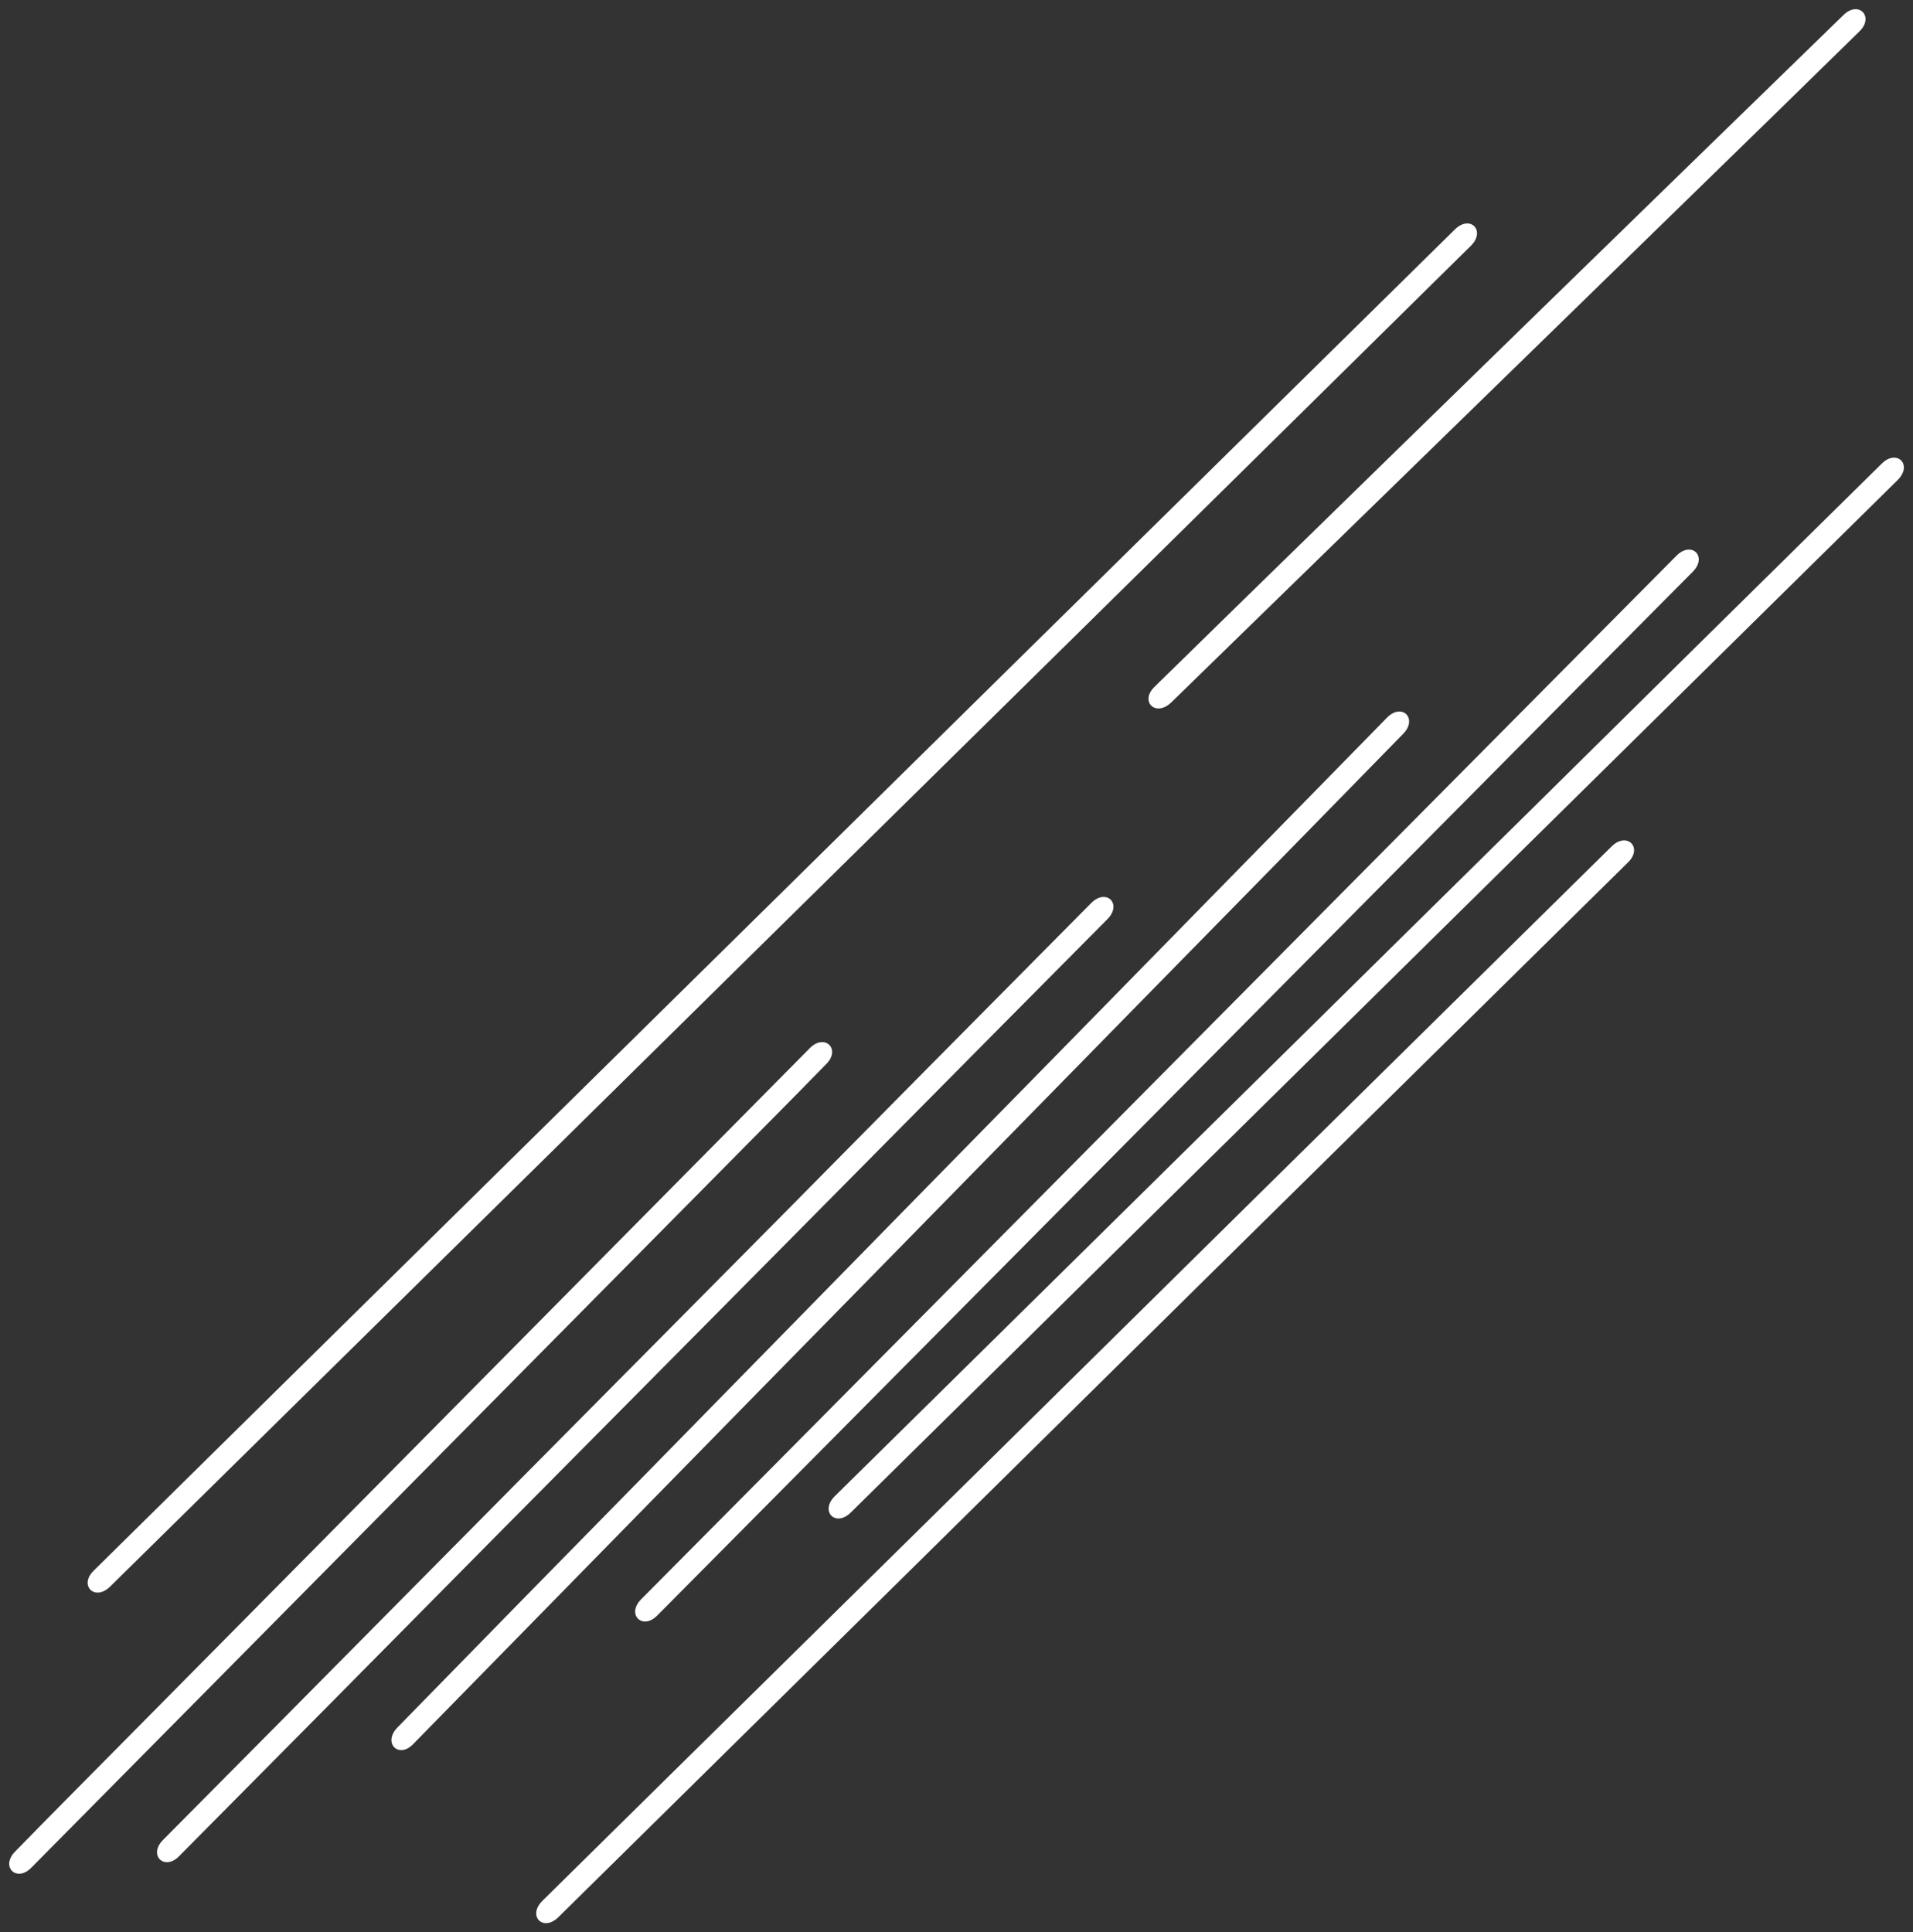
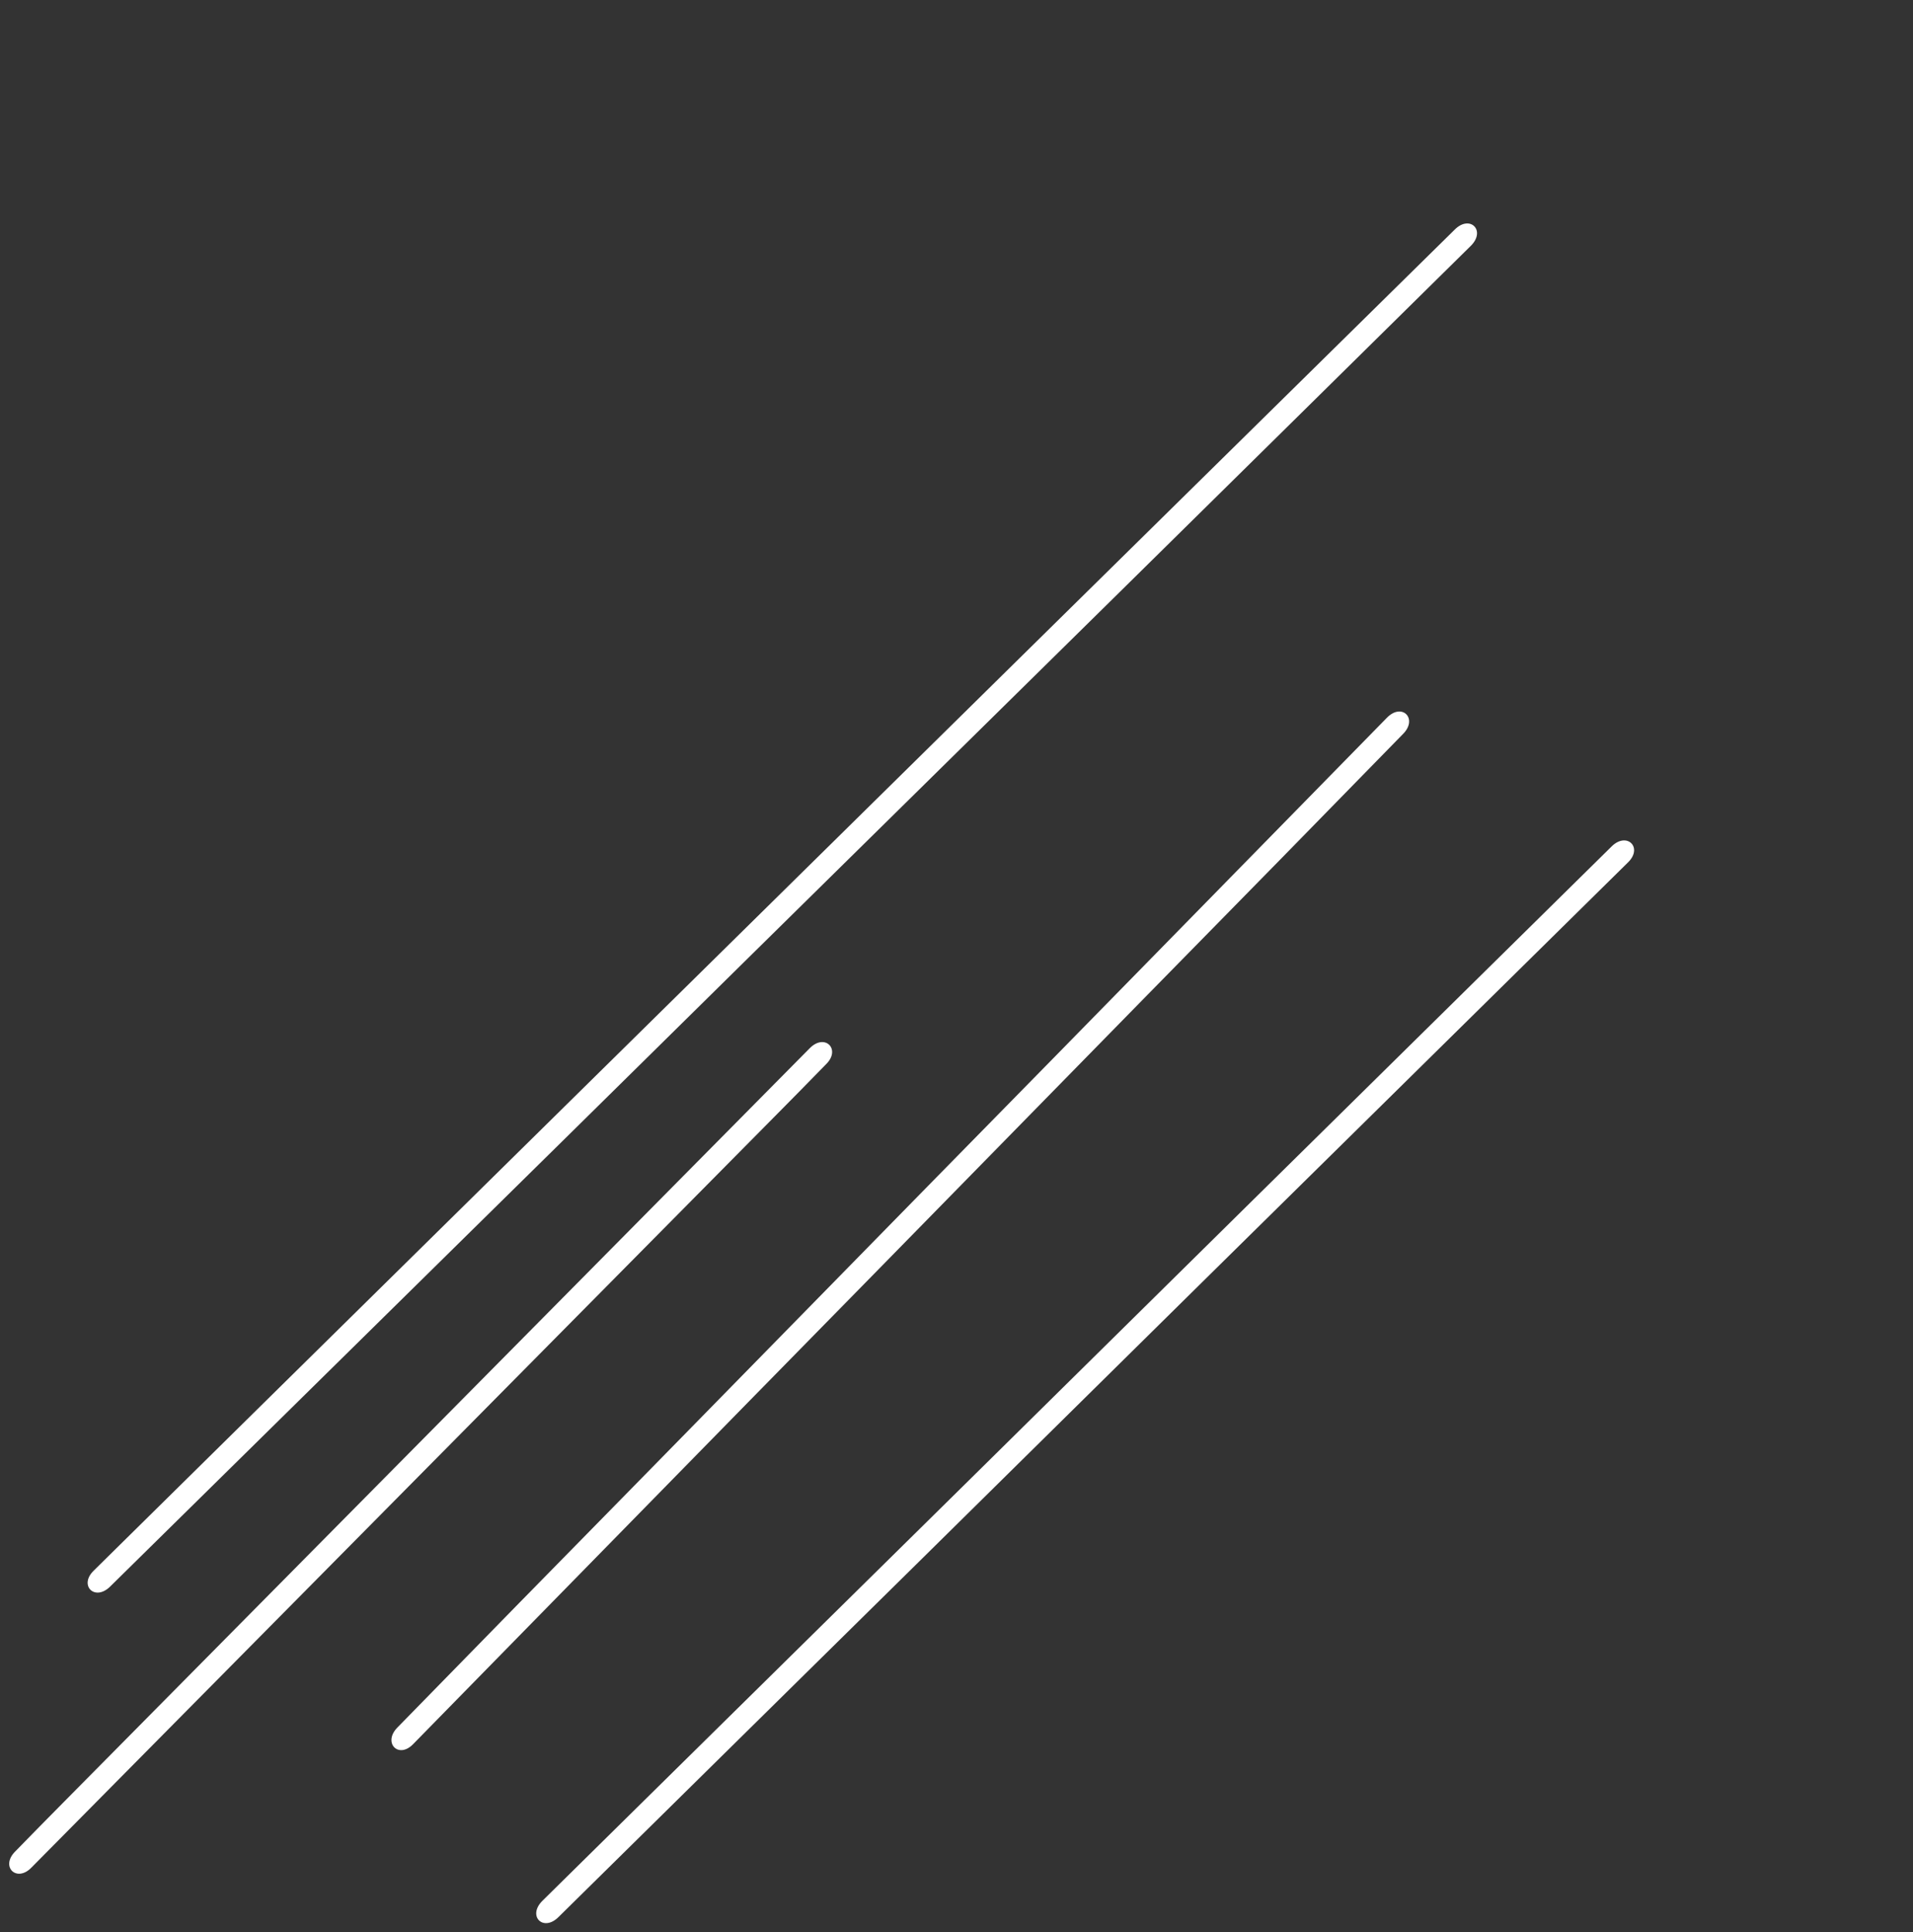
<svg xmlns="http://www.w3.org/2000/svg" fill="#ffffff" height="418.3" preserveAspectRatio="xMidYMid meet" version="1" viewBox="-2.0 -2.0 414.1 418.3" width="414.1" zoomAndPan="magnify">
  <rect x="-2.0" y="-2.0" width="414.1" height="418.3" fill="#333333" stroke="none" />
  <g>
    <g>
      <path d="M423.1,22.6L21.6,424.1" fill="none" />
      <g>
        <g>
          <g id="change1_2">
-             <path d="M405.3,98.4c-25.5,25.1-50.9,50.2-76.4,75.4c-40.7,40.1-81.3,80.2-122,120.3 c-9.4,9.3-18.8,18.5-28.2,27.8c-3.3,3.3,0.2,6.8,3.5,3.5c25.5-25.1,50.9-50.2,76.4-75.4c40.7-40.1,81.3-80.2,122-120.3 c9.4-9.3,18.8-18.5,28.2-27.8C412.1,98.6,408.6,95.1,405.3,98.4z" />
-           </g>
+             </g>
        </g>
        <g>
          <g id="change1_1">
-             <path d="M360.9,118.3c-25.2,25.4-50.4,50.8-75.6,76.2c-40.2,40.5-80.4,81.1-120.6,121.6 c-9.3,9.4-18.6,18.7-27.9,28.1c-3.3,3.3,0.3,6.8,3.5,3.5c25.2-25.4,50.4-50.8,75.6-76.2c40.2-40.5,80.4-81.1,120.6-121.6 c9.3-9.4,18.6-18.7,27.9-28.1C367.7,118.5,364.2,115,360.9,118.3z" />
-           </g>
+             </g>
        </g>
        <g>
          <g id="change1_4">
            <path d="M298.2,153.4c-24.1,24.6-48.3,49.3-72.4,73.9c-38.5,39.2-76.9,78.5-115.4,117.7 c-8.8,9-17.6,18-26.4,27c-3.2,3.3,0.3,6.9,3.5,3.5c24.1-24.6,48.3-49.3,72.4-73.9c38.5-39.2,76.9-78.5,115.4-117.7 c8.8-9,17.6-18,26.4-27C305,153.6,301.5,150,298.2,153.4z" />
          </g>
        </g>
        <g>
          <g id="change1_6">
-             <path d="M234.2,193.5c-22.7,22.9-45.4,45.8-68,68.7c-36,36.3-72,72.6-107.9,108.9c-8.3,8.4-16.7,16.8-25,25.2 c-3.3,3.3,0.3,6.8,3.5,3.5c22.7-22.9,45.4-45.8,68-68.7c36-36.3,72-72.6,107.9-108.9c8.3-8.4,16.7-16.8,25-25.2 C241,193.7,237.5,190.2,234.2,193.5z" />
-           </g>
+             </g>
        </g>
        <g>
          <g id="change1_7">
            <path d="M173.3,224.9C123,275.7,72.8,326.5,22.5,377.3c-7.1,7.2-14.2,14.3-21.2,21.5c-3.3,3.3,0.3,6.8,3.5,3.5 c50.3-50.8,100.5-101.6,150.8-152.4c7.1-7.2,14.2-14.3,21.2-21.5C180.1,225.2,176.6,221.6,173.3,224.9z" />
          </g>
        </g>
        <g>
          <g id="change1_3">
-             <path d="M251.5,150.1c43.5-42.4,86.9-84.7,130.4-127.1c6.2-6.1,12.4-12.1,18.6-18.2c3.3-3.2-0.2-6.8-3.5-3.5 C353.5,43.6,310,86,266.6,128.4c-6.2,6.1-12.4,12.1-18.6,18.2C244.6,149.8,248.1,153.3,251.5,150.1z" />
-           </g>
+             </g>
        </g>
        <g>
          <g id="change1_5">
            <path d="M21.8,341.5c33.1-32.6,66.3-65.3,99.4-97.9C174.1,191.4,227,139.4,279.8,87.3 c12.2-12,24.4-24.1,36.6-36.1c3.3-3.3-0.2-6.8-3.5-3.5c-33.1,32.6-66.3,65.3-99.4,97.9c-52.9,52.1-105.7,104.2-158.6,156.3 c-12.2,12-24.4,24.1-36.6,36.1C15,341.2,18.5,344.7,21.8,341.5z" />
          </g>
        </g>
        <g>
          <g id="change1_8">
            <path d="M346.9,181.2c-26,25.6-52,51.3-78,76.9c-41.6,41.1-83.3,82.2-124.9,123.2 c-9.5,9.4-19.1,18.8-28.6,28.2c-3.3,3.3,0.2,6.8,3.5,3.5c26-25.6,52-51.3,78-76.9c41.6-41.1,83.3-82.2,124.9-123.2 c9.5-9.4,19.1-18.8,28.6-28.2C353.7,181.5,350.2,178,346.9,181.2z" />
          </g>
        </g>
      </g>
    </g>
  </g>
</svg>